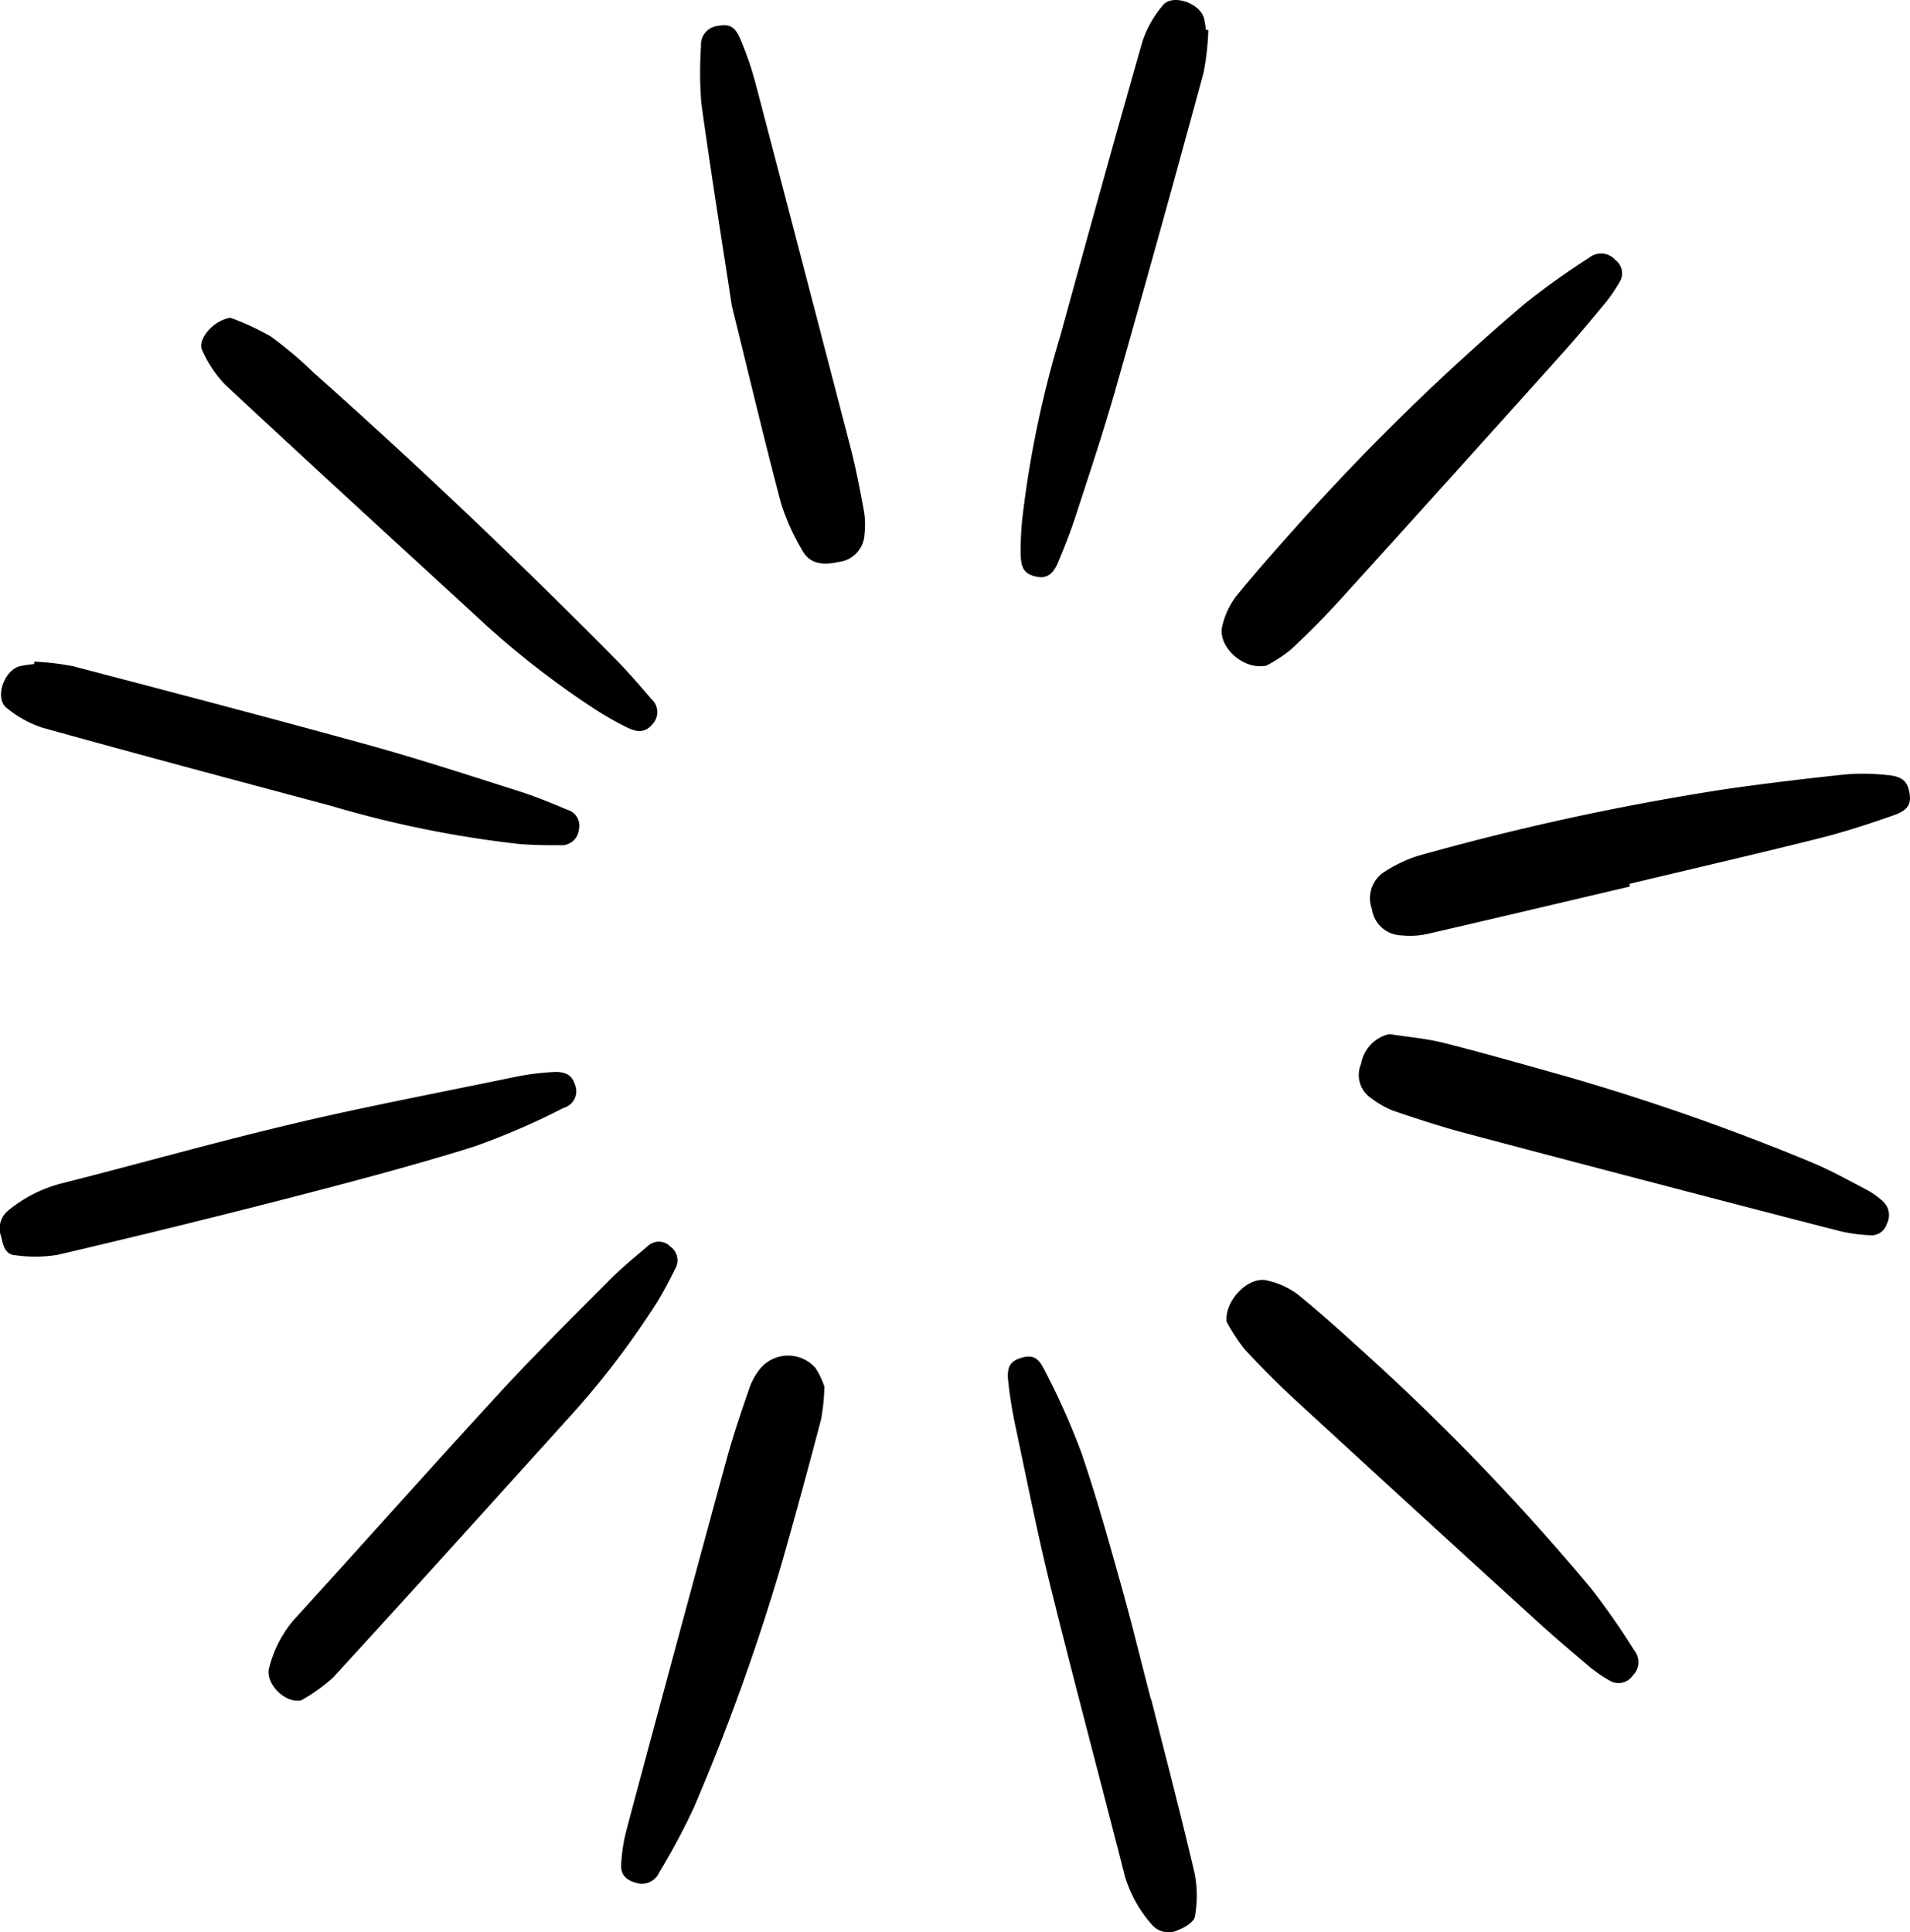
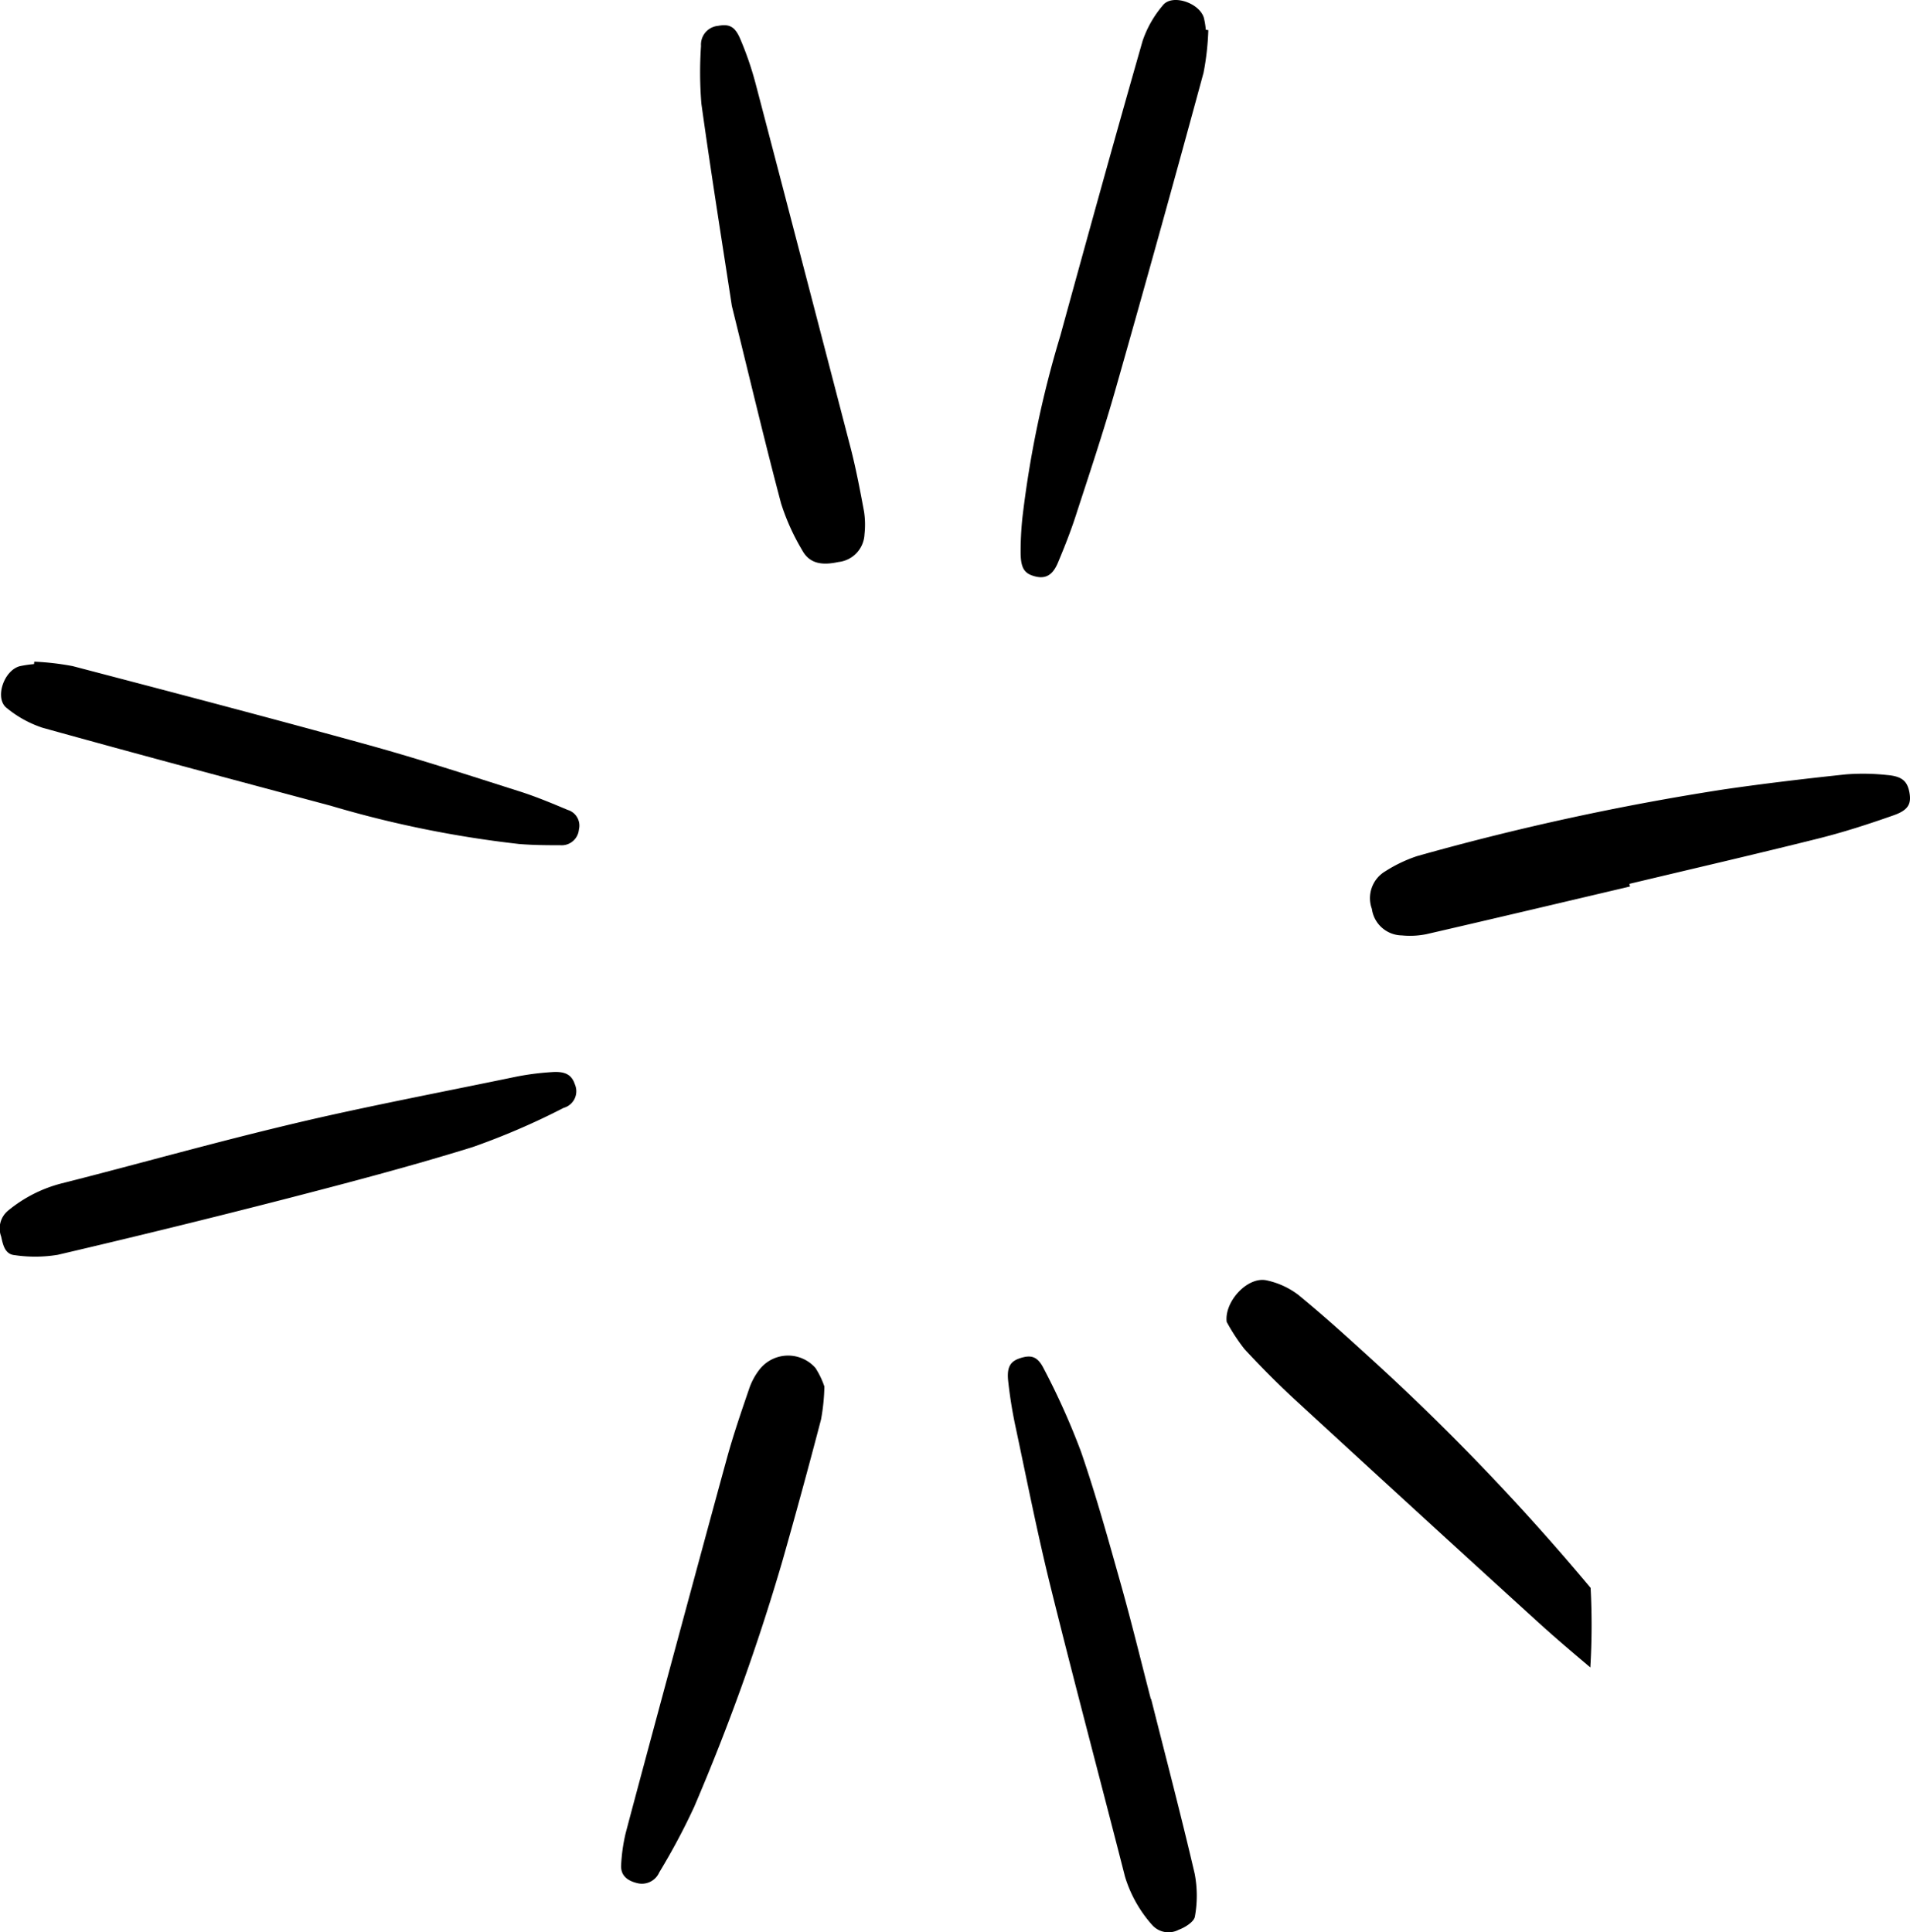
<svg xmlns="http://www.w3.org/2000/svg" id="_" viewBox="0 0 119.815 121.212">
-   <path d="M117.15,74.669c-1.19-.618-2.365-1.284-3.604-1.787a144.207,144.207,0,0,0-15.323-5.363c-2.544-.713-5.084-1.442-7.644-2.089-1.117-.282-2.282-.376-3.425-.555a2.312,2.312,0,0,0-1.769,1.854,1.759,1.759,0,0,0,.652,2.183,5.896,5.896,0,0,0,1.335.761c1.475.503,2.958.99,4.463,1.392,5.731,1.533,21.568,5.672,23.754,6.209a10.17,10.17,0,0,0,1.67.217,1.012,1.012,0,0,0,1.105-.719,1.169,1.169,0,0,0-.267-1.423A5.034,5.034,0,0,0,117.15,74.669Z" />
-   <path d="M99.78,99.618A145.891,145.891,0,0,0,86.229,85.445C84.662,84.016,83.092,82.586,81.454,81.241a5.009,5.009,0,0,0-1.974-.912c-1.203-.288-2.685,1.321-2.53,2.599a11.869,11.869,0,0,0,1.118,1.708c1.027,1.113,2.098,2.191,3.212,3.216q7.553,6.952,15.145,13.862c1.088.992,2.212,1.945,3.337,2.894a9.086,9.086,0,0,0,1.177.805,1.091,1.091,0,0,0,1.498-.313,1.158,1.158,0,0,0,.086-1.55A45.037,45.037,0,0,0,99.78,99.618Z" />
-   <path d="M79.433,41.761a8.987,8.987,0,0,0,1.543-1.008c1.111-1.029,2.175-2.115,3.192-3.237Q91.11,29.86,98.009,22.166c.955-1.063,1.868-2.165,2.779-3.266a10.426,10.426,0,0,0,.797-1.184,1.036,1.036,0,0,0-.247-1.398,1.188,1.188,0,0,0-1.651-.149,47.323,47.323,0,0,0-4.009,2.861A145.703,145.703,0,0,0,81.707,32.608c-1.418,1.579-2.83,3.165-4.17,4.808a4.974,4.974,0,0,0-.862,1.858C76.36,40.479,77.897,42.053,79.433,41.761Z" />
+   <path d="M99.78,99.618A145.891,145.891,0,0,0,86.229,85.445C84.662,84.016,83.092,82.586,81.454,81.241a5.009,5.009,0,0,0-1.974-.912c-1.203-.288-2.685,1.321-2.53,2.599a11.869,11.869,0,0,0,1.118,1.708c1.027,1.113,2.098,2.191,3.212,3.216q7.553,6.952,15.145,13.862c1.088.992,2.212,1.945,3.337,2.894A45.037,45.037,0,0,0,99.78,99.618Z" />
  <path d="M47.662,85.895a4.074,4.074,0,0,0-.672,1.242c-.491,1.433-.984,2.869-1.385,4.328-1.343,4.884-5.586,20.601-6.366,23.574a11.17,11.17,0,0,0-.273,1.923c-.056.683.369,1.016.981,1.17a1.189,1.189,0,0,0,1.409-.669A41.603,41.603,0,0,0,43.55,113.346a136.151,136.151,0,0,0,5.526-15.398q1.261-4.434,2.427-8.894a12.629,12.629,0,0,0,.211-2.07,5.255,5.255,0,0,0-.56-1.163A2.279,2.279,0,0,0,47.662,85.895Z" />
  <path d="M119.777,49.707c-.13-.701-.464-1.007-1.397-1.085a13.885,13.885,0,0,0-2.592-.04c-2.54.268-5.078.57-7.606.935a162.26,162.26,0,0,0-19.293,4.193,8.859,8.859,0,0,0-1.975.942,1.961,1.961,0,0,0-.855,2.369,1.924,1.924,0,0,0,1.878,1.662,5.198,5.198,0,0,0,1.539-.077c4.262-.98,8.518-1.991,12.775-2.992-.013-.055-.026-.11-.039-.165,3.961-.946,7.93-1.862,11.881-2.851,1.593-.399,3.162-.91,4.712-1.456C119.722,50.817,119.91,50.419,119.777,49.707Z" />
  <path d="M53.344,28.036c-1.197-4.612-5.174-19.87-5.97-22.885a20.344,20.344,0,0,0-.933-2.697c-.341-.807-.697-.96-1.399-.832a1.181,1.181,0,0,0-1.067,1.26,24.295,24.295,0,0,0,.024,3.628c.638,4.589,1.374,9.164,1.91,12.68,1.195,4.839,2.09,8.634,3.091,12.401a13.957,13.957,0,0,0,1.32,2.925c.494.919,1.364.939,2.274.742a1.83,1.83,0,0,0,1.636-1.743,5.514,5.514,0,0,0-.027-1.413C53.95,30.74,53.692,29.376,53.344,28.036Z" />
  <path d="M29.644,71.964a44.758,44.758,0,0,0,5.71-2.46,1.082,1.082,0,0,0,.713-1.464c-.2-.606-.589-.843-1.457-.78a16.765,16.765,0,0,0-2.19.279c-4.665.965-9.346,1.863-13.345,2.797-5.535,1.294-10.367,2.684-15.239,3.912A8.643,8.643,0,0,0,.519,75.939a1.446,1.446,0,0,0-.446,1.635c.113.513.229,1.116.852,1.169a8.818,8.818,0,0,0,2.694-.021q7.147-1.67,14.258-3.498C21.818,74.206,25.759,73.17,29.644,71.964Z" />
-   <path d="M14.106,24.116C19.302,28.959,24.54,33.756,29.773,38.559a54.585,54.585,0,0,0,7.55,5.936,20.214,20.214,0,0,0,2.031,1.152c.758.367,1.204.255,1.617-.262a1.092,1.092,0,0,0-.108-1.53c-.732-.853-1.467-1.708-2.256-2.507q-9.183-9.29-18.94-17.976a24.47,24.47,0,0,0-2.678-2.26,16.343,16.343,0,0,0-2.539-1.177c-1.137.189-2.088,1.409-1.766,2.041A7.569,7.569,0,0,0,14.106,24.116Z" />
  <path d="M2.674,45.657c6.008,1.67,12.033,3.277,18.057,4.888a68.376,68.376,0,0,0,11.824,2.403c.86.073,1.727.078,2.592.078a1.087,1.087,0,0,0,1.169-.987,1.028,1.028,0,0,0-.71-1.231c-.996-.419-1.998-.838-3.027-1.164-3.137-.995-6.268-2.021-9.439-2.898-6.177-1.706-12.376-3.331-18.576-4.955a16.729,16.729,0,0,0-2.413-.28l-.018.152a7.286,7.286,0,0,0-.899.133c-1.01.276-1.584,2.033-.81,2.623A6.965,6.965,0,0,0,2.674,45.657Z" />
  <path d="M75.515,1.102C75.212.158,73.517-.388,72.952.328a6.828,6.828,0,0,0-1.273,2.227c-1.764,6.161-3.47,12.338-5.168,18.518a65.787,65.787,0,0,0-2.378,11.431,20.789,20.789,0,0,0-.109,2.203c.015.988.263,1.302.959,1.466.771.182,1.139-.297,1.384-.88.401-.957.786-1.924,1.106-2.911.856-2.635,1.738-5.266,2.496-7.93q2.826-9.931,5.531-19.896a16.785,16.785,0,0,0,.298-2.667l-.157-.02A5.06,5.06,0,0,0,75.515,1.102Z" />
-   <path d="M42.36,79.593a1.058,1.058,0,0,0-.315-1.393,1,1,0,0,0-1.415-.02c-.825.698-1.663,1.387-2.423,2.153-2.32,2.336-4.663,4.652-6.891,7.074-4.34,4.718-8.596,9.512-12.914,14.249a7.409,7.409,0,0,0-1.517,2.972c-.272.892.892,2.231,1.996,2.051a10.84,10.84,0,0,0,2.017-1.441C25.788,99.906,30.63,94.531,35.48,89.164a53.408,53.408,0,0,0,5.7-7.407C41.615,81.062,41.987,80.325,42.36,79.593Z" />
  <path d="M72.209,106.579l-.019.005c-.62-2.39-1.202-4.791-1.87-7.167-.785-2.792-1.559-5.593-2.504-8.333a45.336,45.336,0,0,0-2.33-5.203c-.391-.793-.8-.893-1.467-.684-.631.198-.869.543-.776,1.439a28.128,28.128,0,0,0,.478,2.947c.711,3.347,1.375,6.708,2.198,10.028,1.5,6.054,3.111,12.08,4.653,18.123a8.093,8.093,0,0,0,1.697,3.024,1.371,1.371,0,0,0,1.67.307c.402-.146.967-.501,1.017-.83a7.322,7.322,0,0,0-.014-2.689C74.087,113.878,73.13,110.233,72.209,106.579Z" />
</svg>